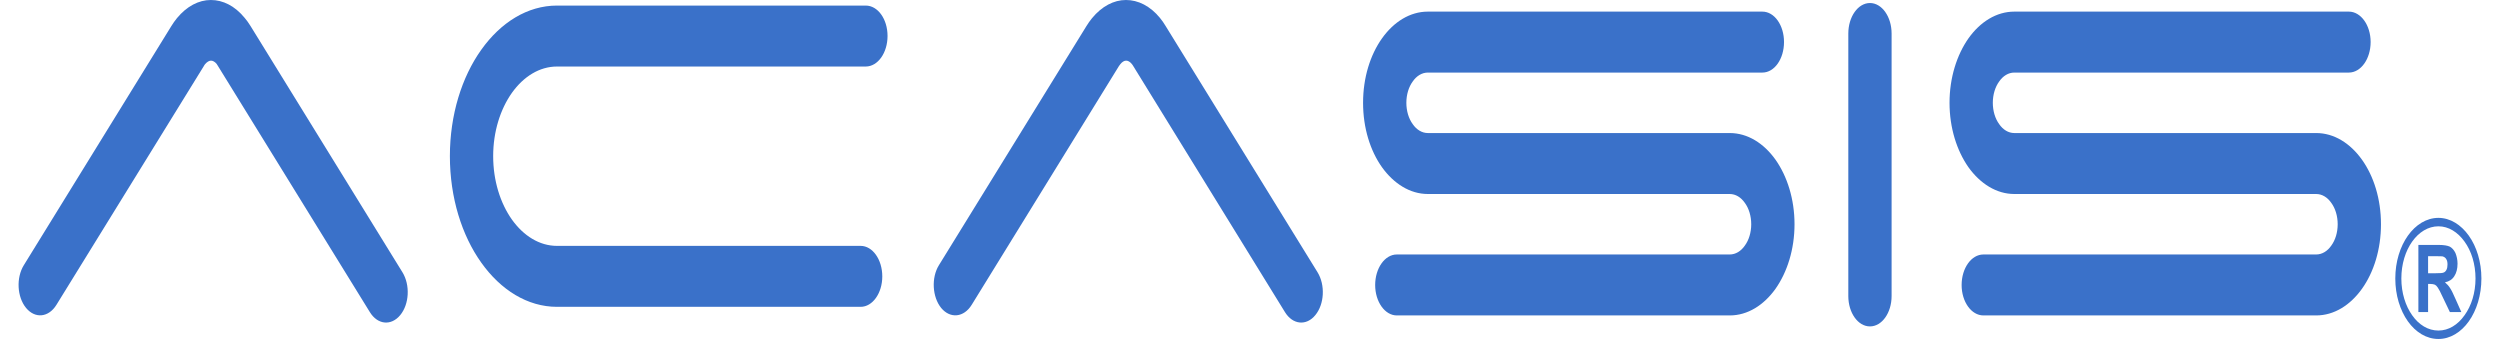
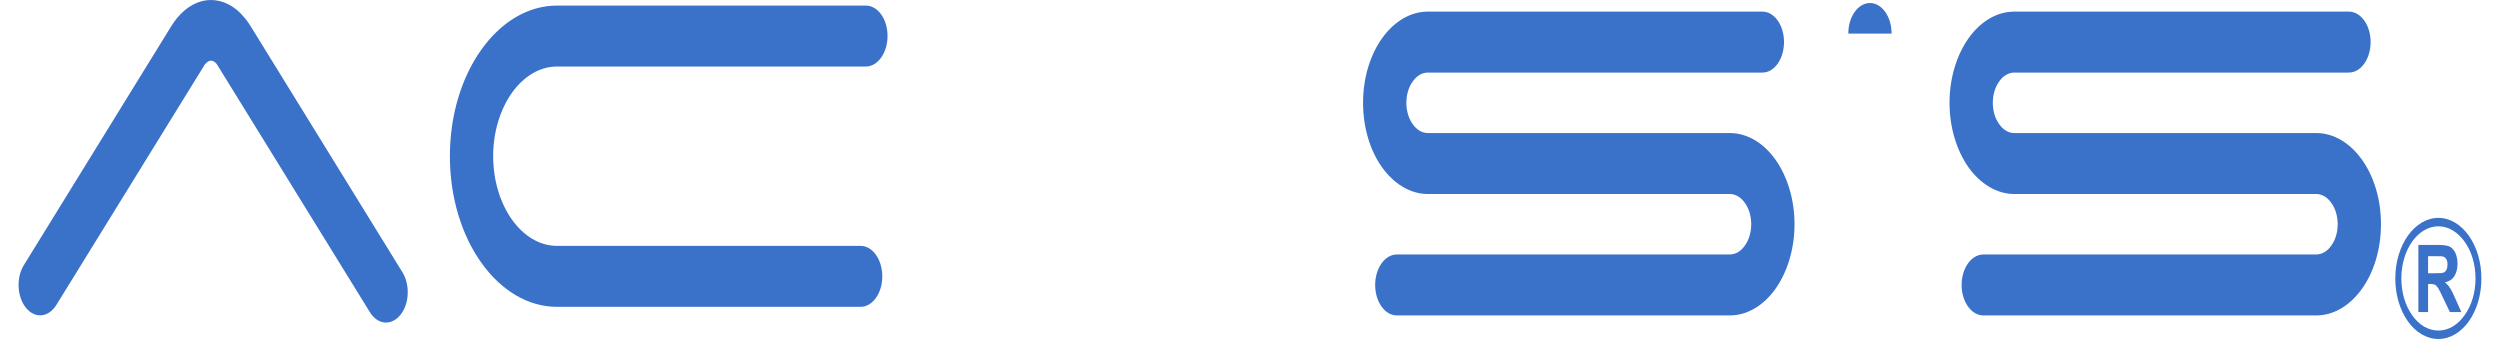
<svg xmlns="http://www.w3.org/2000/svg" xml:space="preserve" width="236px" height="32px" version="1.1" style="shape-rendering:geometricPrecision; text-rendering:geometricPrecision; image-rendering:optimizeQuality; fill-rule:evenodd; clip-rule:evenodd" viewBox="0 0 15.475 2.13">
  <defs>
    <style type="text/css"> .fil0 {fill:#3A71C9;fill-rule:nonzero} .fil1 {fill:#3A71C9;fill-rule:nonzero} </style>
  </defs>
  <g id="Capa_x0020_1">
    <g id="_2248606447968">
      <g>
        <path class="fil0" d="M14.001 1.219l-1.003 0 -0.458 0c-0.112,0 -0.214,-0.065 -0.288,-0.168 -0.073,-0.104 -0.119,-0.247 -0.119,-0.405 0,-0.158 0.046,-0.301 0.119,-0.405 0.074,-0.104 0.176,-0.168 0.288,-0.168l2.102 0c0.076,0 0.137,0.086 0.137,0.191 0,0.106 -0.061,0.192 -0.137,0.192l-2.102 0c-0.037,0 -0.071,0.021 -0.095,0.056 -0.025,0.034 -0.04,0.082 -0.04,0.134 0,0.052 0.015,0.1 0.04,0.134 0.024,0.035 0.058,0.056 0.095,0.056l0.458 0 1.003 0 0.436 0c0.112,0 0.214,0.064 0.288,0.168 0.074,0.104 0.119,0.247 0.119,0.405 0,0.158 -0.045,0.301 -0.119,0.405 -0.074,0.104 -0.176,0.168 -0.288,0.168l-2.091 0c-0.076,0 -0.137,-0.086 -0.137,-0.191 0,-0.106 0.061,-0.192 0.137,-0.192l2.091 0c0.037,0 0.071,-0.021 0.095,-0.056 0.025,-0.034 0.04,-0.082 0.04,-0.134 0,-0.052 -0.015,-0.1 -0.04,-0.134 -0.024,-0.035 -0.058,-0.056 -0.095,-0.056l-0.436 0z" />
        <path class="fil0" d="M10.316 1.219l-1.003 0 -0.458 0c-0.112,0 -0.214,-0.065 -0.288,-0.168 -0.074,-0.104 -0.119,-0.247 -0.119,-0.405 0,-0.158 0.045,-0.301 0.119,-0.405 0.074,-0.104 0.176,-0.168 0.288,-0.168l2.102 0c0.076,0 0.136,0.086 0.136,0.191 0,0.106 -0.06,0.192 -0.136,0.192l-2.102 0c-0.037,0 -0.071,0.021 -0.095,0.056 -0.025,0.034 -0.04,0.082 -0.04,0.134 0,0.052 0.015,0.1 0.04,0.134 0.024,0.035 0.058,0.056 0.095,0.056l0.458 0 1.003 0 0.436 0c0.112,0 0.214,0.064 0.288,0.168 0.073,0.104 0.119,0.247 0.119,0.405 0,0.158 -0.046,0.301 -0.119,0.405 -0.074,0.104 -0.176,0.168 -0.288,0.168l-2.092 0c-0.075,0 -0.136,-0.086 -0.136,-0.191 0,-0.106 0.061,-0.192 0.136,-0.192l2.092 0c0.037,0 0.071,-0.021 0.095,-0.056 0.025,-0.034 0.04,-0.082 0.04,-0.134 0,-0.052 -0.015,-0.1 -0.04,-0.134 -0.024,-0.035 -0.058,-0.056 -0.095,-0.056l-0.436 0z" />
-         <path class="fil0" d="M5.989 1.915c-0.049,0.08 -0.135,0.089 -0.192,0.02 -0.056,-0.069 -0.063,-0.19 -0.014,-0.269l0.926 -1.501c0.011,-0.018 0.023,-0.035 0.036,-0.051 0.062,-0.075 0.137,-0.114 0.213,-0.114 0.076,0 0.152,0.037 0.214,0.113 0.012,0.015 0.024,0.031 0.035,0.05l0.955 1.548c0.049,0.08 0.043,0.2 -0.014,0.269 -0.056,0.069 -0.142,0.061 -0.191,-0.019l-0.955 -1.549c-0.003,-0.004 -0.005,-0.008 -0.008,-0.011 -0.011,-0.013 -0.023,-0.02 -0.035,-0.02 -0.012,0 -0.025,0.008 -0.036,0.022 -0.003,0.003 -0.006,0.007 -0.009,0.012l-0.925 1.5z" />
-         <path class="fil0" d="M11.497 0.211c0,-0.106 0.061,-0.192 0.136,-0.192 0.075,0 0.136,0.086 0.136,0.192l0 1.649c0,0.106 -0.061,0.191 -0.136,0.191 -0.075,0 -0.136,-0.085 -0.136,-0.191l0 -1.649z" />
+         <path class="fil0" d="M11.497 0.211c0,-0.106 0.061,-0.192 0.136,-0.192 0.075,0 0.136,0.086 0.136,0.192l0 1.649l0 -1.649z" />
        <path class="fil0" d="M5.323 0.035c0.076,0 0.137,0.085 0.137,0.191 0,0.106 -0.061,0.192 -0.137,0.192l-1.94 0c-0.11,0 -0.21,0.063 -0.283,0.165 -0.073,0.103 -0.118,0.244 -0.118,0.398 0,0.155 0.045,0.296 0.118,0.399 0.073,0.102 0.173,0.165 0.283,0.165l1.908 0c0.075,0 0.136,0.086 0.136,0.192 0,0.105 -0.061,0.191 -0.136,0.191l-1.908 0c-0.185,0 -0.354,-0.106 -0.476,-0.278 -0.122,-0.171 -0.197,-0.408 -0.197,-0.669 0,-0.26 0.075,-0.497 0.197,-0.668 0.122,-0.172 0.291,-0.278 0.476,-0.278l1.94 0z" />
        <path class="fil0" d="M0.238 1.915c-0.049,0.08 -0.134,0.089 -0.191,0.02 -0.057,-0.069 -0.063,-0.19 -0.014,-0.269l0.926 -1.501c0.011,-0.018 0.023,-0.035 0.036,-0.051 0.062,-0.075 0.137,-0.114 0.213,-0.114 0.076,0 0.151,0.037 0.213,0.113 0.013,0.015 0.024,0.031 0.036,0.05l0.955 1.548c0.049,0.08 0.043,0.2 -0.014,0.269 -0.057,0.069 -0.142,0.061 -0.191,-0.019l-0.956 -1.549c-0.002,-0.004 -0.005,-0.008 -0.007,-0.011 -0.011,-0.013 -0.024,-0.02 -0.035,-0.02 -0.012,0 -0.025,0.008 -0.037,0.022 -0.003,0.003 -0.005,0.007 -0.008,0.012l-0.926 1.5z" />
      </g>
      <g>
        <path class="fil1" d="M15.079 1.961l0 -0.422 0.128 0c0.032,0 0.055,0.004 0.07,0.011 0.014,0.008 0.026,0.021 0.035,0.04 0.008,0.02 0.013,0.042 0.013,0.067 0,0.032 -0.007,0.058 -0.02,0.078 -0.013,0.021 -0.033,0.034 -0.059,0.039 0.013,0.011 0.024,0.023 0.032,0.036 0.009,0.013 0.02,0.036 0.034,0.068l0.037 0.083 -0.072 0 -0.044 -0.092c-0.015,-0.033 -0.026,-0.054 -0.032,-0.062 -0.006,-0.009 -0.012,-0.015 -0.018,-0.018 -0.007,-0.003 -0.017,-0.005 -0.031,-0.005l-0.012 0 0 0.177 -0.061 0zm0.061 -0.244l0.045 0c0.029,0 0.047,-0.001 0.054,-0.005 0.007,-0.003 0.013,-0.009 0.017,-0.018 0.004,-0.008 0.006,-0.019 0.006,-0.032 0,-0.014 -0.002,-0.025 -0.008,-0.034 -0.005,-0.009 -0.013,-0.014 -0.023,-0.017 -0.005,-0.001 -0.019,-0.001 -0.044,-0.001l-0.047 0 0 0.107z" />
        <path class="fil1" d="M15.205 1.369c0.074,0 0.142,0.043 0.191,0.112 0.049,0.069 0.079,0.164 0.079,0.269 0,0.105 -0.03,0.2 -0.079,0.269 -0.049,0.069 -0.117,0.111 -0.191,0.111 -0.075,0 -0.143,-0.042 -0.192,-0.111 -0.049,-0.069 -0.079,-0.164 -0.079,-0.269 0,-0.105 0.03,-0.2 0.079,-0.269 0.049,-0.069 0.117,-0.112 0.192,-0.112zm0.164 0.149c-0.042,-0.059 -0.1,-0.096 -0.164,-0.096 -0.065,0 -0.123,0.037 -0.165,0.096 -0.042,0.059 -0.068,0.141 -0.068,0.232 0,0.09 0.026,0.172 0.068,0.231 0.042,0.06 0.1,0.096 0.165,0.096 0.064,0 0.122,-0.036 0.164,-0.096 0.043,-0.059 0.069,-0.141 0.069,-0.231 0,-0.091 -0.026,-0.173 -0.069,-0.232z" />
      </g>
    </g>
  </g>
</svg>